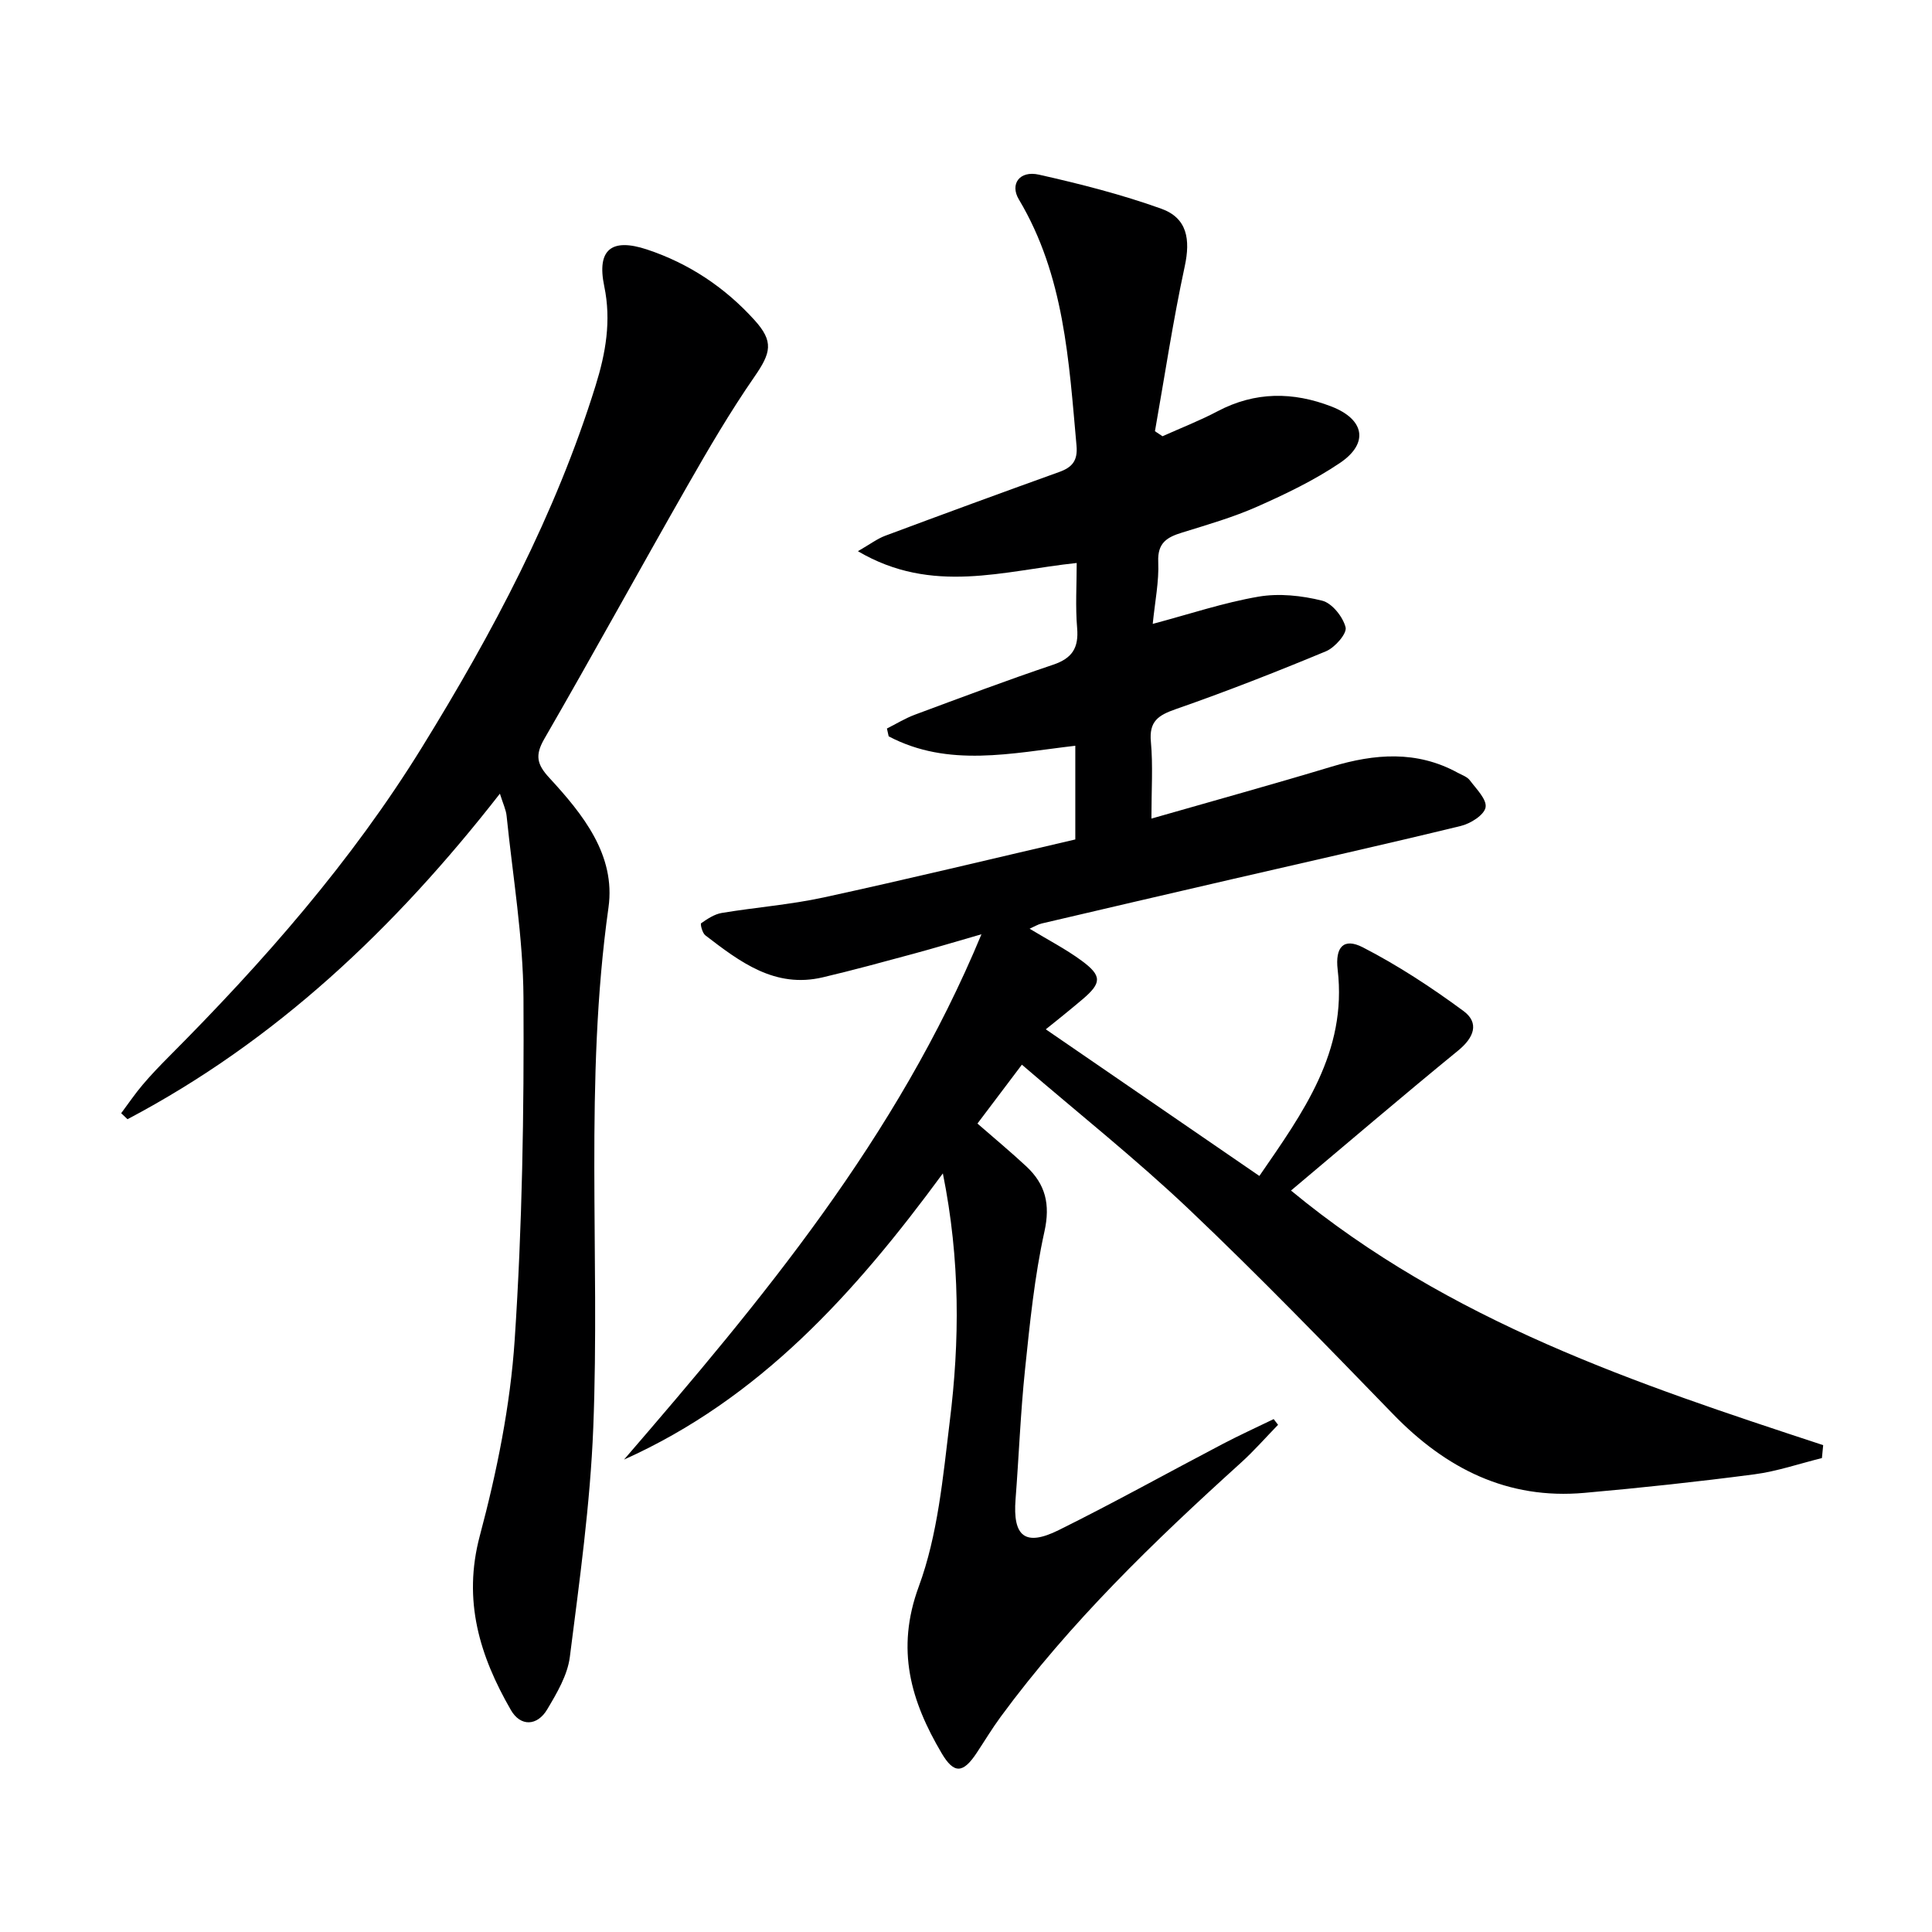
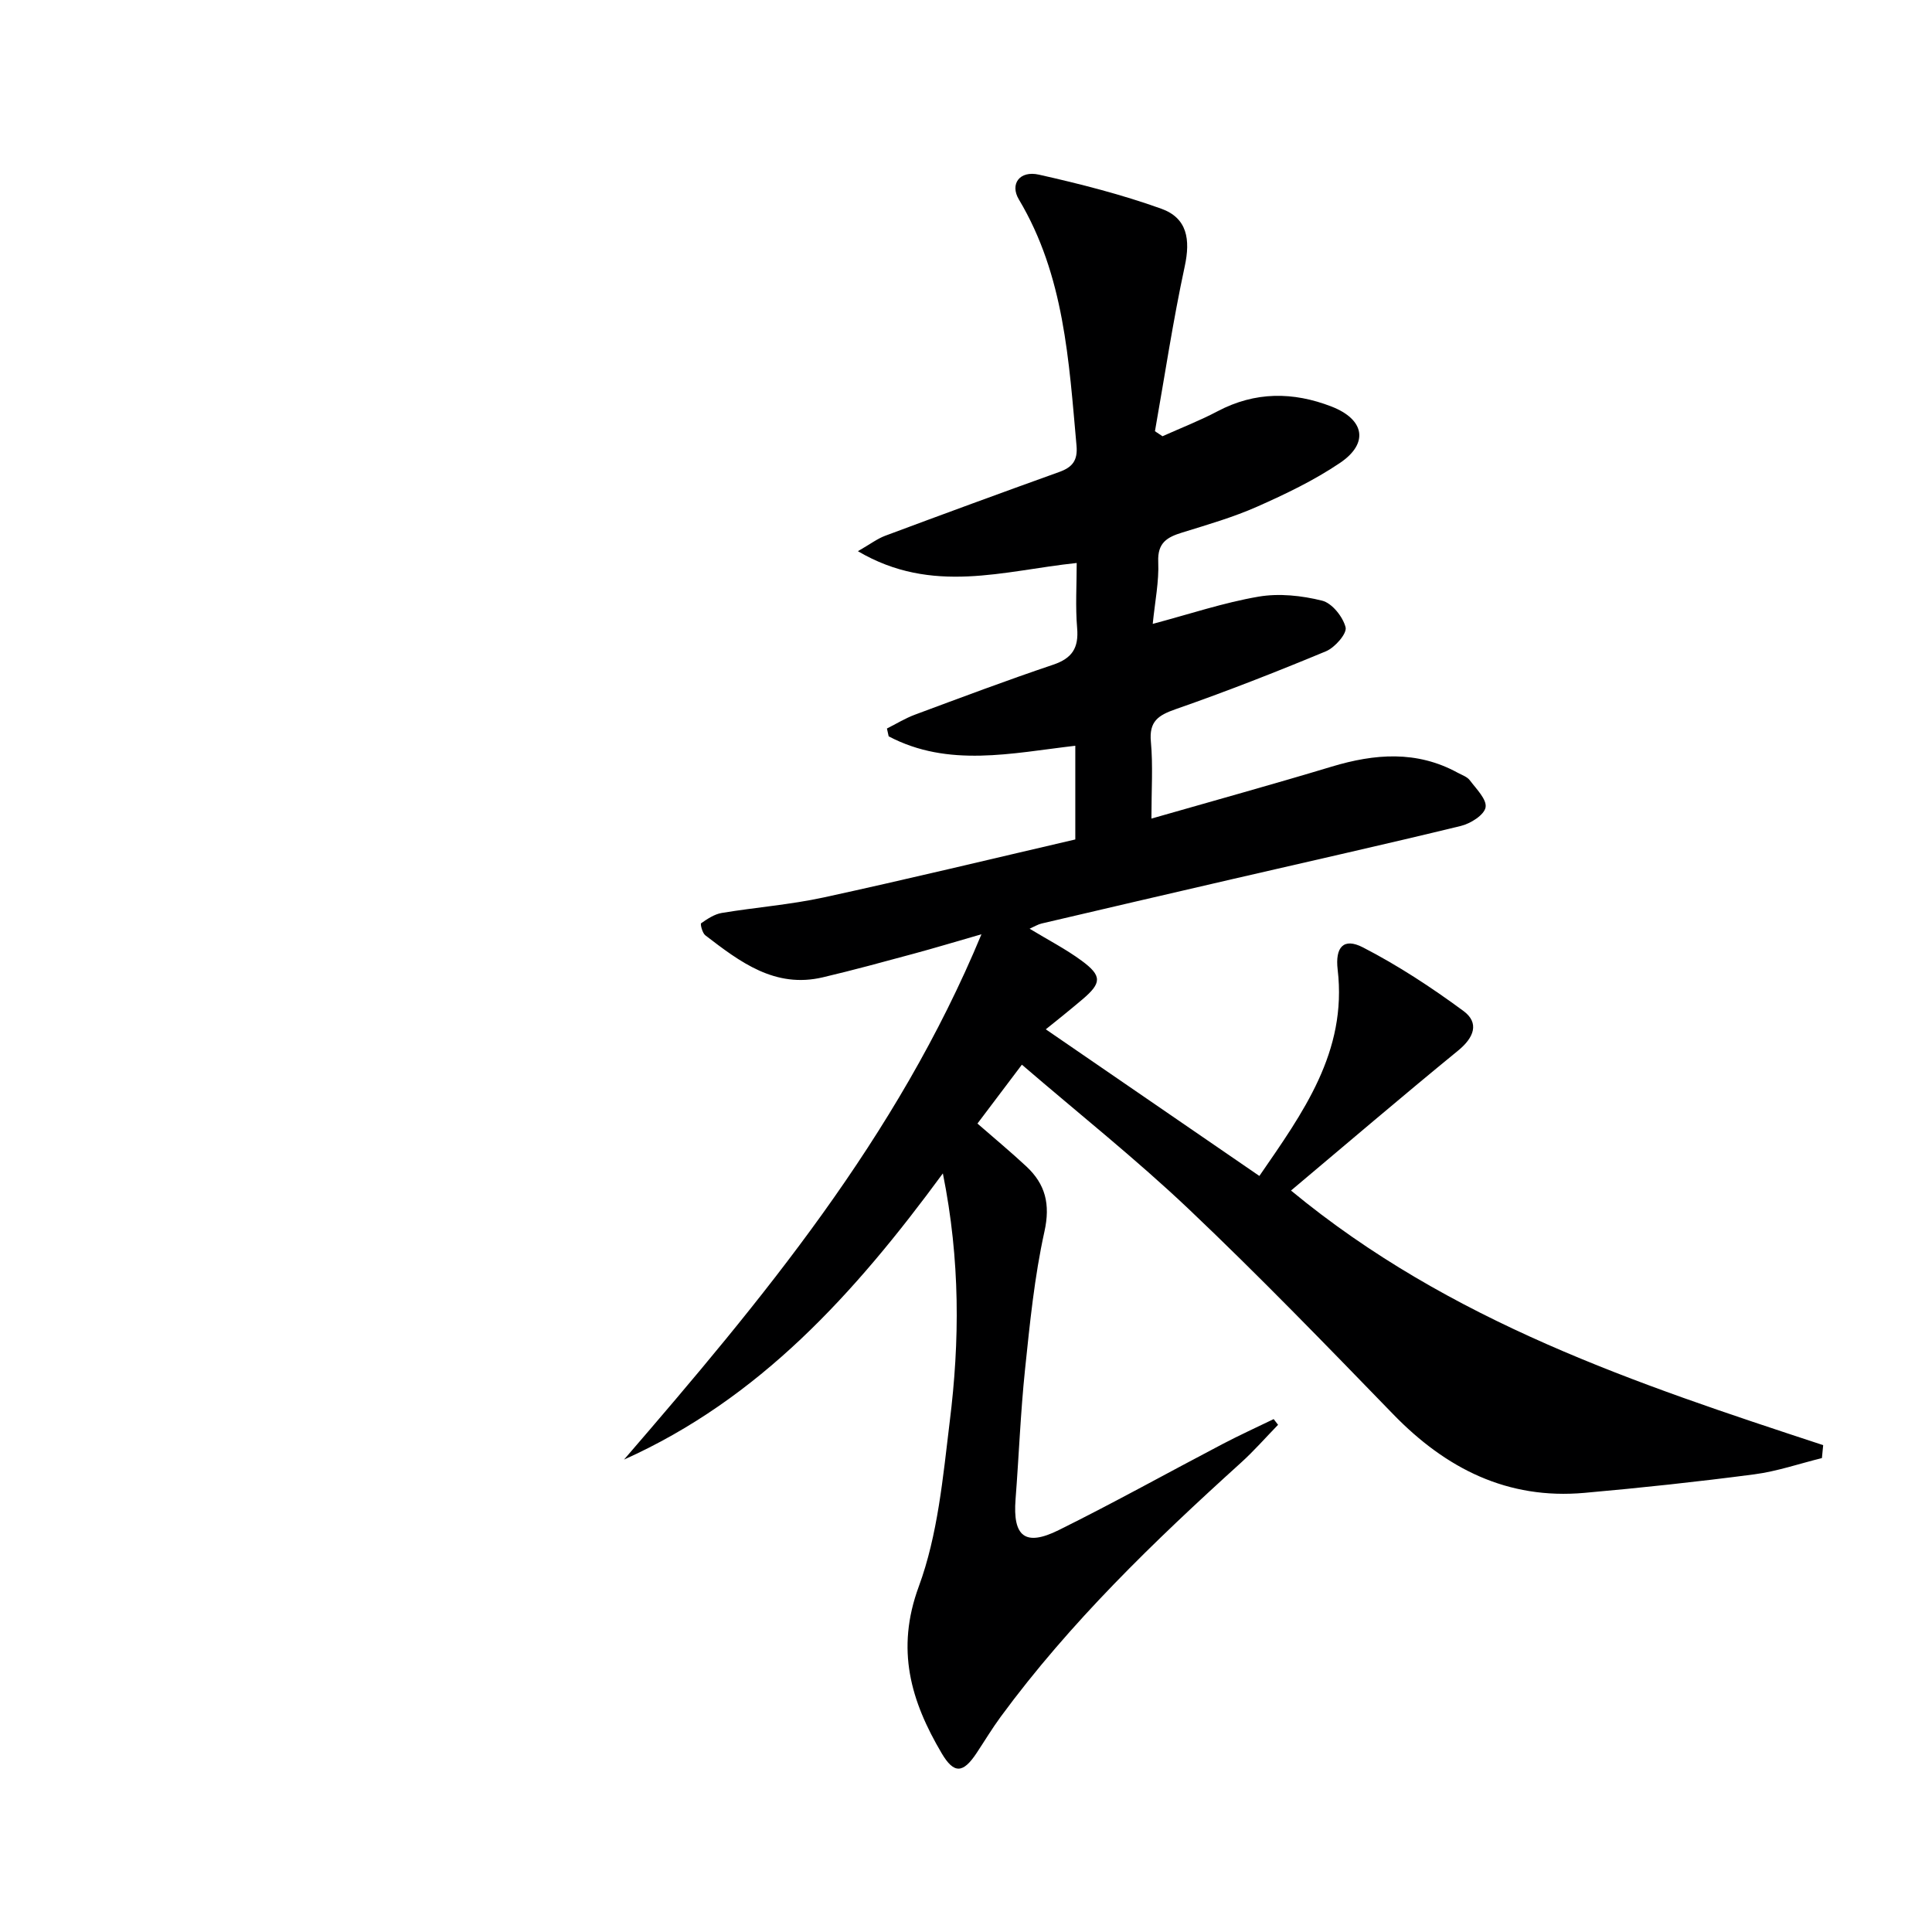
<svg xmlns="http://www.w3.org/2000/svg" enable-background="new 0 0 400 400" viewBox="0 0 400 400">
  <path d="m195.21 242.94c-18.29 24.91-37.98 46.68-66.01 59.25 28.53-33.08 56.45-66.48 74-108.76-5.63 1.62-9.82 2.89-14.05 4.03-6.25 1.69-12.49 3.4-18.78 4.88-9.94 2.35-17.18-3.2-24.35-8.7-.61-.47-1.07-2.34-.86-2.49 1.29-.9 2.74-1.87 4.25-2.13 7.03-1.17 14.2-1.71 21.15-3.22 17.34-3.77 34.59-7.94 52.07-12 0-6.65 0-12.9 0-19.4-13.14 1.52-26.26 4.58-38.64-1.95-.12-.54-.24-1.08-.36-1.62 1.93-.97 3.79-2.12 5.81-2.87 9.5-3.53 18.98-7.1 28.58-10.33 3.96-1.33 5.34-3.48 4.99-7.59-.38-4.44-.09-8.93-.09-13.48-15.09 1.57-29.87 6.65-45.3-2.44 2.53-1.45 4-2.58 5.66-3.2 11.98-4.47 23.99-8.88 36.02-13.2 2.73-.98 3.86-2.38 3.58-5.47-1.58-17.55-2.53-35.21-11.93-50.95-1.91-3.19.14-6.04 4.15-5.14 8.55 1.92 17.1 4.1 25.33 7.05 5.4 1.94 6.05 6.38 4.86 11.92-2.44 11.3-4.15 22.75-6.17 34.15.52.35 1.04.7 1.56 1.04 3.81-1.71 7.73-3.23 11.42-5.18 7.76-4.09 15.62-4.06 23.6-.96 6.82 2.66 7.75 7.6 1.72 11.67-5.32 3.59-11.23 6.43-17.12 9.04-4.99 2.21-10.29 3.74-15.52 5.36-3.12.96-5.15 2.09-4.98 6.06.18 4.09-.68 8.23-1.14 12.86 7.7-2.05 14.71-4.41 21.91-5.64 4.25-.73 8.94-.22 13.16.83 2.05.51 4.31 3.34 4.86 5.52.32 1.29-2.21 4.18-4.04 4.95-10.26 4.27-20.63 8.33-31.12 11.99-3.64 1.27-5.55 2.52-5.15 6.77.45 4.92.11 9.92.11 15.89 12.92-3.71 25.17-7.09 37.33-10.76 8.9-2.68 17.59-3.38 26.07 1.26.87.48 1.97.83 2.52 1.57 1.34 1.79 3.56 3.97 3.26 5.61-.28 1.57-3.11 3.36-5.11 3.84-15.8 3.85-31.67 7.39-47.52 11.06-13.1 3.03-26.19 6.07-39.27 9.14-.78.18-1.49.63-2.5 1.08 3.78 2.3 7.48 4.2 10.78 6.63 4.25 3.13 4.14 4.62.17 7.99-1.39 1.19-2.82 2.34-4.23 3.5-1.28 1.04-2.57 2.07-3.37 2.71 14.58 10.01 29.14 20.01 44.22 30.36 8.99-13.07 18.21-25.67 16.21-42.71-.55-4.66 1.22-6.67 5.2-4.63 7.29 3.75 14.23 8.31 20.84 13.18 3.35 2.47 2.19 5.51-1.09 8.19-11.57 9.46-22.93 19.17-34.61 28.99 32.94 27.22 71.54 40.01 110.18 52.71-.09.89-.18 1.78-.26 2.68-4.67 1.15-9.28 2.75-14.03 3.37-11.67 1.53-23.39 2.79-35.12 3.83-15.95 1.43-28.7-5.02-39.62-16.28-13.91-14.34-27.82-28.71-42.31-42.46-10.94-10.37-22.78-19.78-34.56-29.91-3.45 4.57-6.23 8.26-9.2 12.19 3.48 3.04 6.9 5.87 10.14 8.89 3.94 3.69 4.98 7.81 3.73 13.47-2.07 9.36-3.02 19-4.02 28.57-.93 8.92-1.27 17.91-1.96 26.86-.6 7.7 1.97 9.83 8.92 6.39 11.47-5.68 22.66-11.92 34-17.86 3.46-1.81 7.01-3.43 10.52-5.13.3.39.61.78.91 1.18-2.58 2.65-5.02 5.45-7.76 7.92-17.93 16.22-35.3 32.98-49.68 52.55-1.77 2.41-3.32 4.99-4.97 7.48-2.81 4.24-4.69 4.37-7.24.05-6.37-10.79-9.55-21.45-4.74-34.51 3.95-10.72 5.01-22.64 6.41-34.14 2.07-16.63 2.2-33.39-1.42-51.4z" fill="#000001" />
-   <path d="m103.5 164.32c-21.83 27.99-46.46 51.24-77.1 67.4-.44-.41-.87-.83-1.31-1.24 1.48-1.98 2.87-4.04 4.47-5.92 1.72-2.03 3.57-3.95 5.45-5.84 19.55-19.62 37.77-40.37 52.36-64.01 14.61-23.67 27.64-48.16 35.94-74.87 2.08-6.68 3.29-13.41 1.79-20.59-1.58-7.6 1.52-10.02 8.84-7.6 8.71 2.89 16.14 7.85 22.27 14.62 4.04 4.46 3.42 6.77-.03 11.76-4.99 7.21-9.44 14.81-13.79 22.43-9.98 17.47-19.65 35.12-29.71 52.54-1.96 3.4-1.5 5.28 1.04 8.03 6.98 7.57 13.78 16.02 12.26 26.86-5.04 35.83-1.73 71.83-3.15 107.7-.63 15.86-2.85 31.68-4.85 47.46-.48 3.77-2.67 7.47-4.68 10.85-2.07 3.49-5.54 3.61-7.53.14-6.44-11.18-10.01-22.63-6.43-36.07 3.53-13.24 6.31-26.93 7.22-40.57 1.57-23.54 1.95-47.2 1.82-70.81-.07-12.55-2.21-25.1-3.49-37.64-.12-1.28-.73-2.51-1.39-4.63z" fill="#000001" />
</svg>